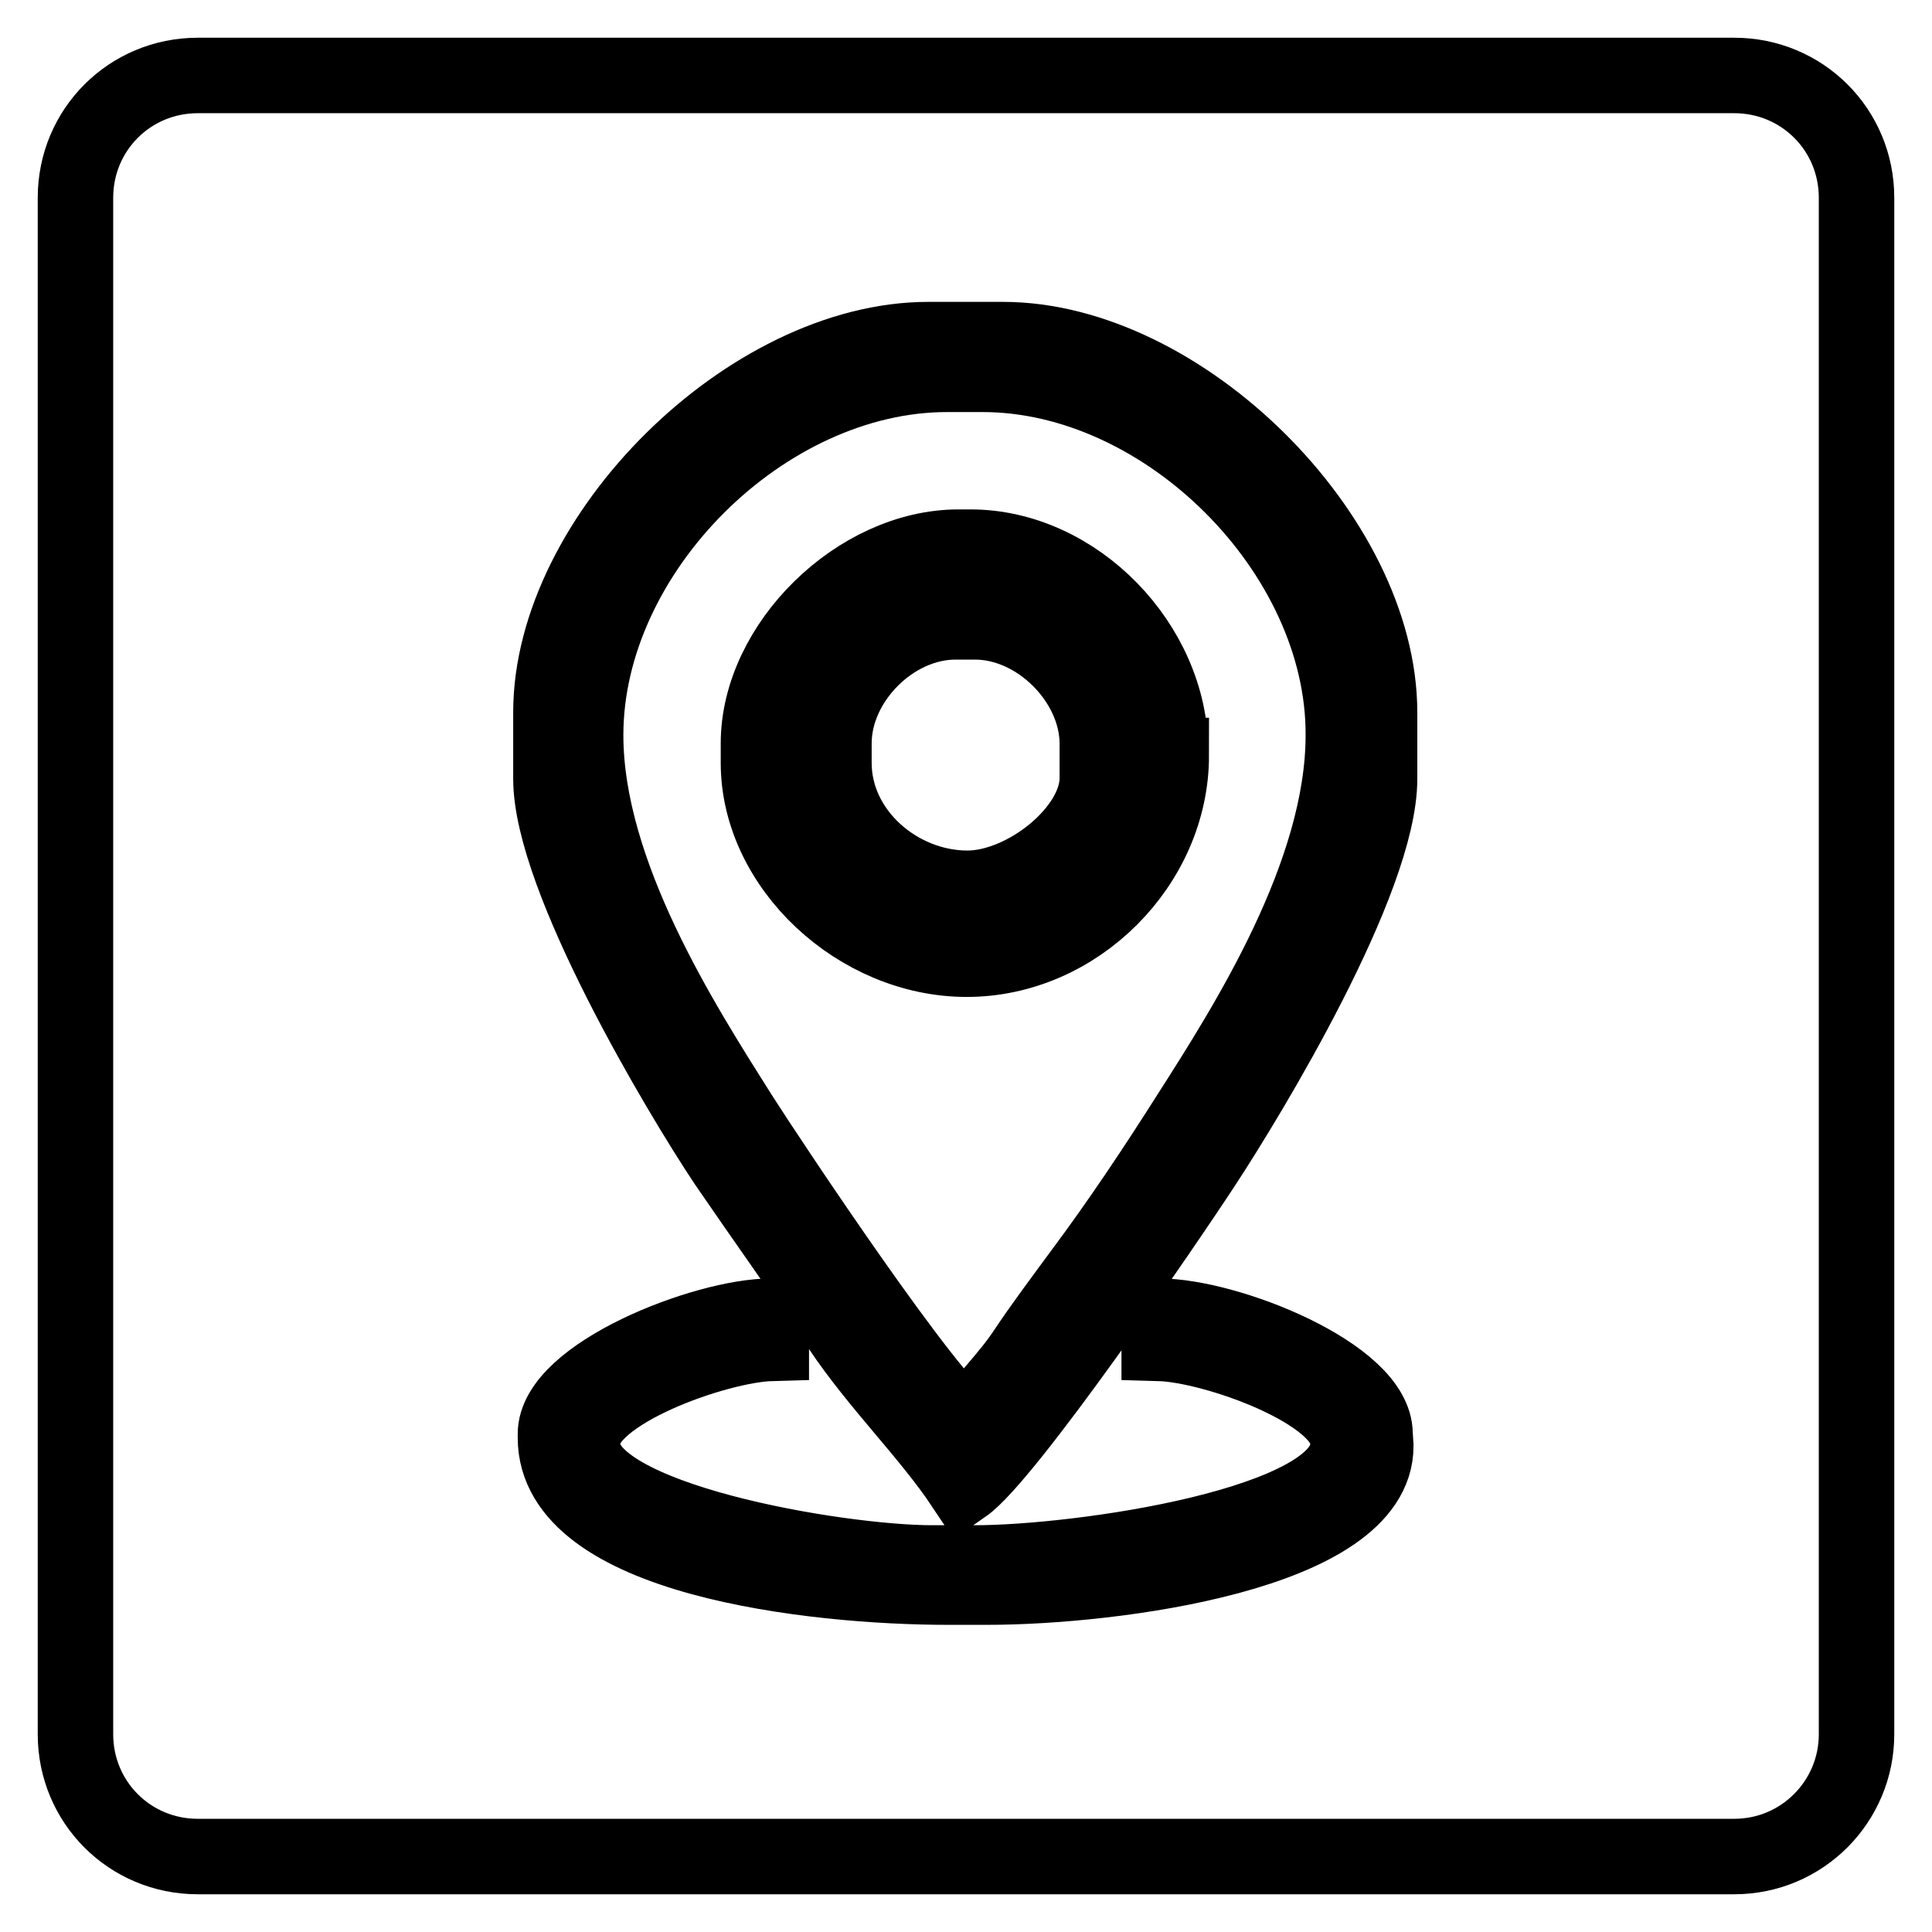
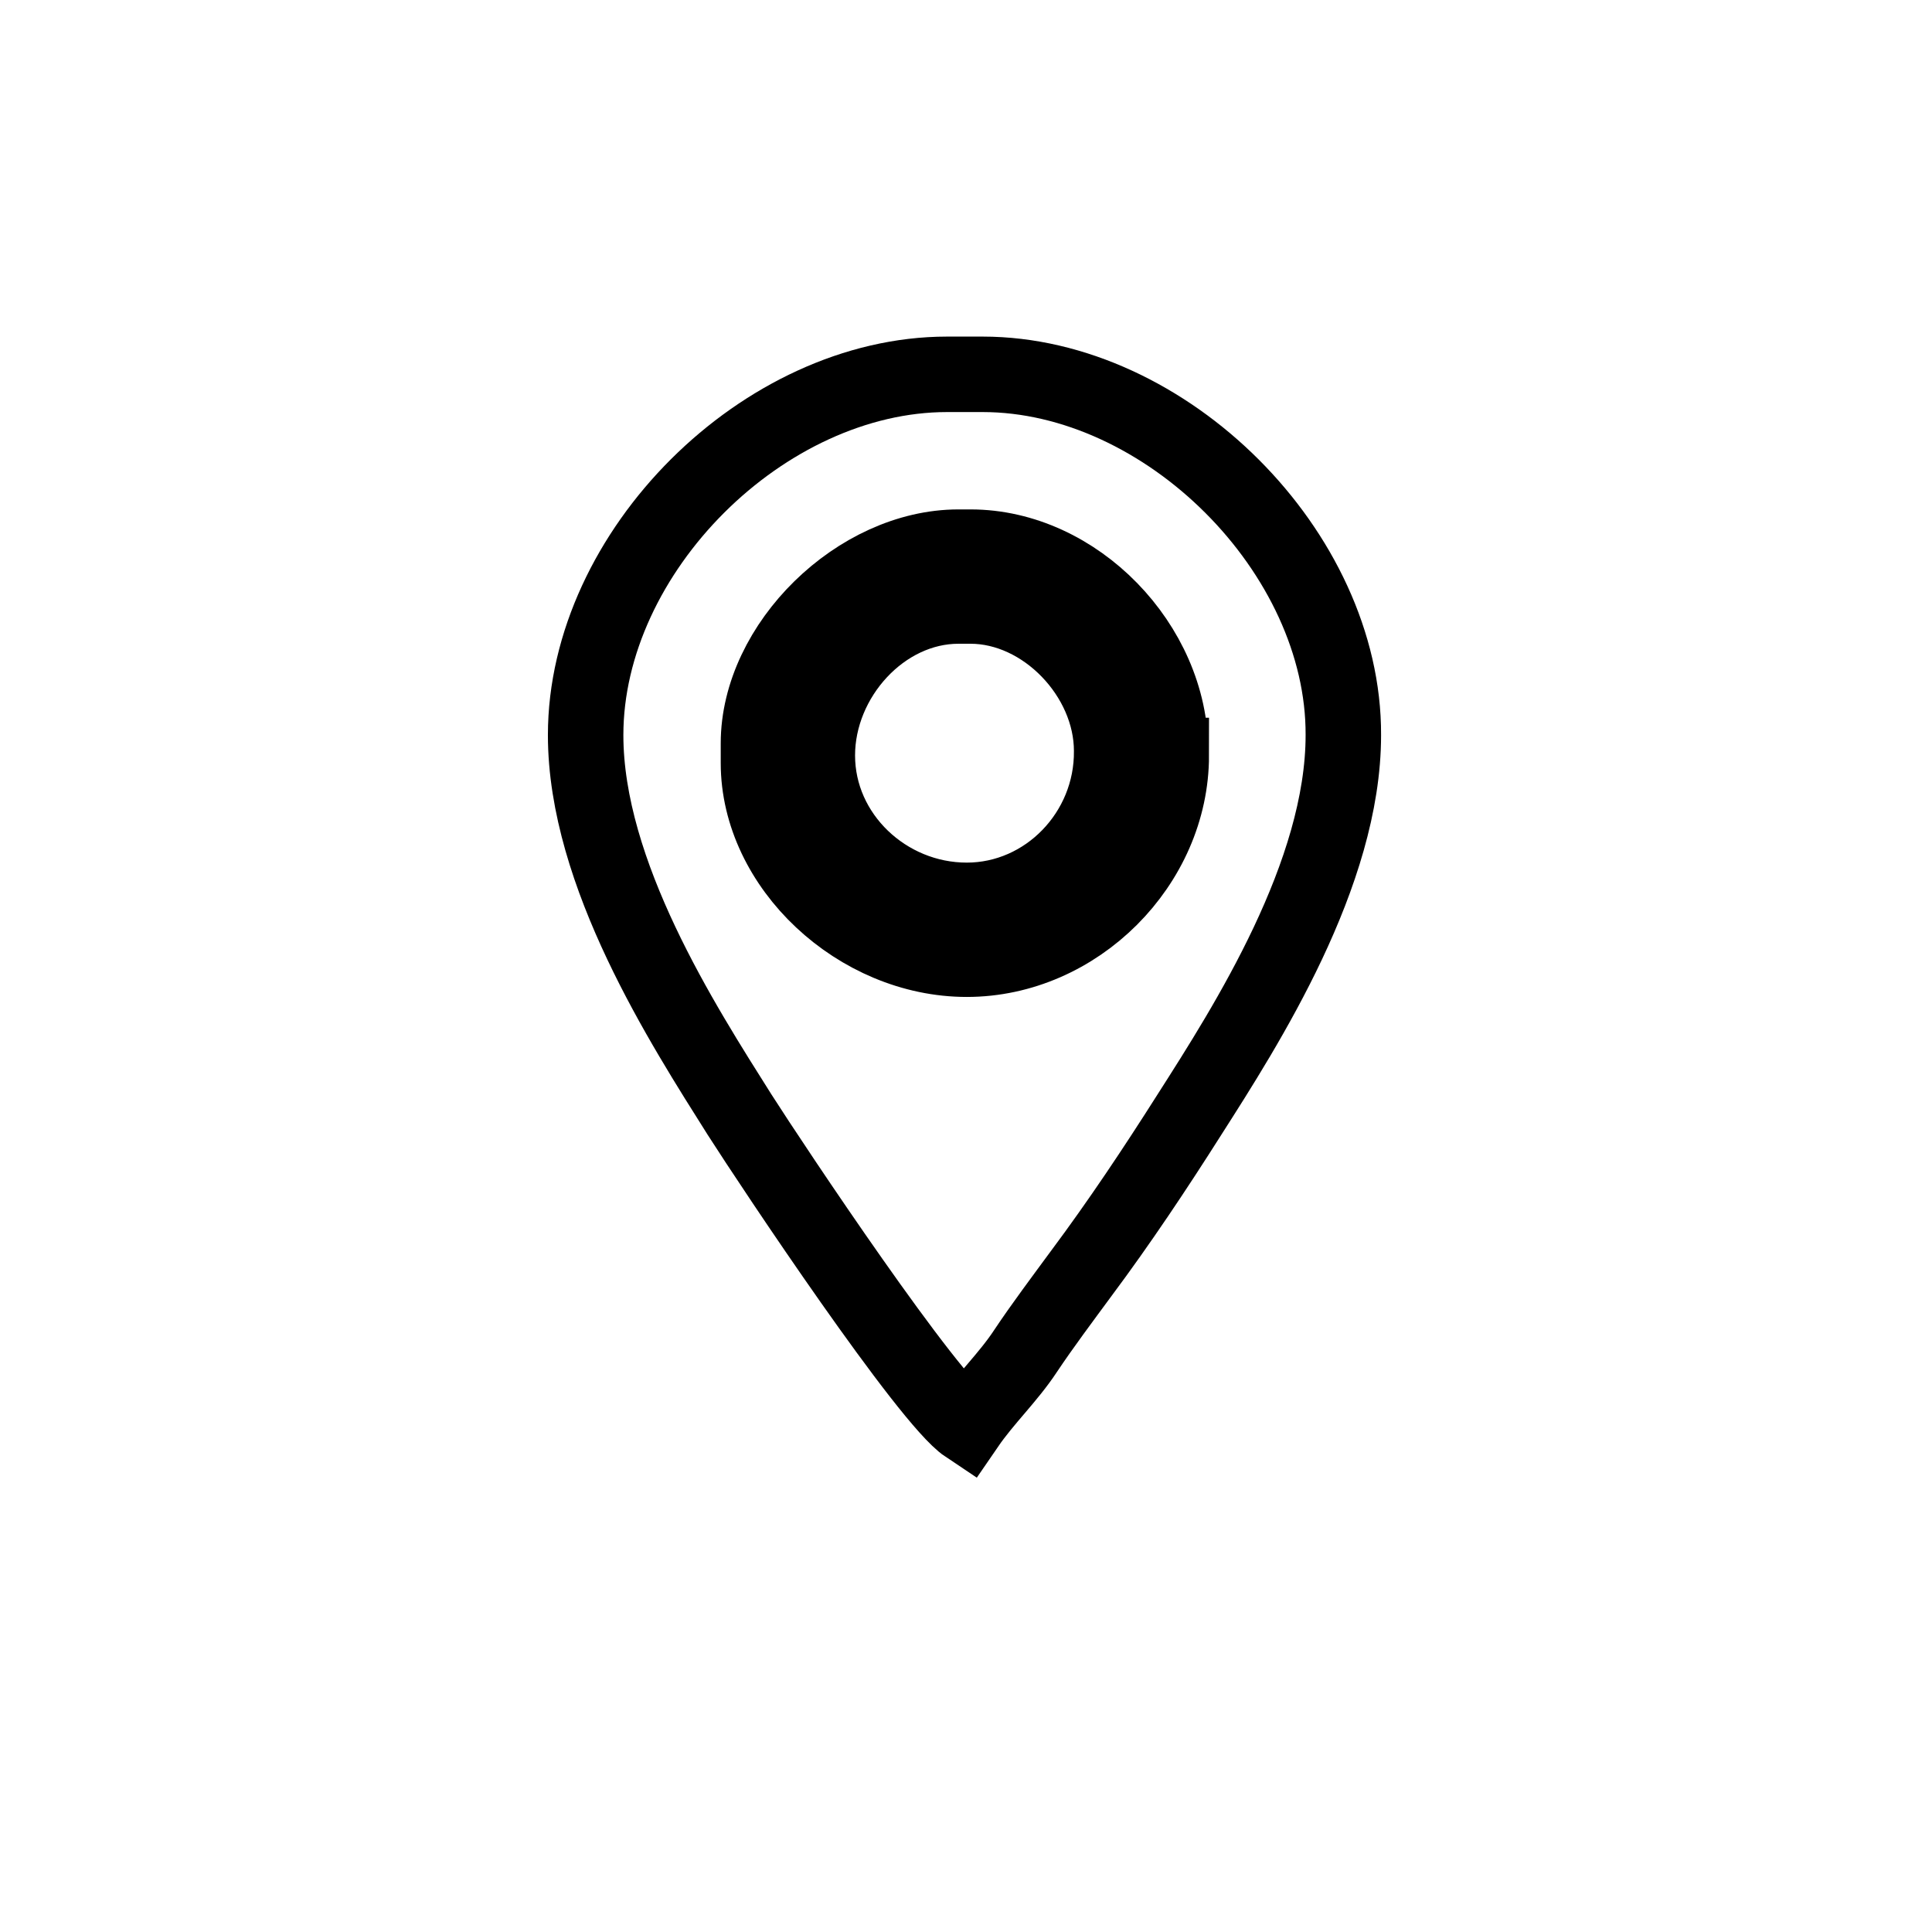
<svg xmlns="http://www.w3.org/2000/svg" version="1.1" x="0px" y="0px" viewBox="0 0 256 256" enable-background="new 0 0 256 256" xml:space="preserve">
  <g>
    <g>
-       <path stroke-width="10" fill-opacity="0" stroke="#000000" d="M129.2,82.4h-2.6c-8.3,0-16.1,7.8-16.1,16.1v2.6c0,9.2,8.5,16.6,17.7,16.6c7.6,0,17.2-7.6,17.2-14.6v-4.7C145.3,90.2,137.5,82.4,129.2,82.4z" />
      <path stroke-width="10" fill-opacity="0" stroke="#000000" d="M129.2,74.6h-2.6c-12.5,0-23.9,11.4-23.9,23.9v2.6c0,12.3,11,23.9,22.9,23.9h4.7c12,0,22.9-11.7,22.9-23.9v-2.6C153.1,86,141.7,74.6,129.2,74.6z M128.1,119.3c-10.7,0-19.8-8.6-19.8-19.2c0-10.3,8.6-19.8,18.7-19.8h1.6c9.8,0,18.7,9.3,18.7,19.2C147.4,110.3,138.7,119.3,128.1,119.3z" />
-       <path stroke-width="10" fill-opacity="0" stroke="#000000" d="M246,26.2c0-9-7.2-16.2-16.2-16.2H26.2c-9,0-16.2,7.2-16.2,16.2v203.6c0,9,7.2,16.2,16.2,16.2h203.6c9,0,16.2-7.3,16.2-16.2V26.2z M182.3,191.6c0,14.2-34.8,18.7-51.5,18.7h-5.2c-17.8,0-52-3.8-52-19.8V190c0-7.8,19.7-15.6,28.6-15.6v3.6c-7.2,0.2-25,6.5-25,13v0.5c0,9.9,33.8,15.6,46.3,15.6h5.7c13.7,0,49.4-5,49.4-15.6V191c0-6.5-17.7-12.8-25-13v-3.6c9.1,0,28.6,7.8,28.6,15.6L182.3,191.6L182.3,191.6z M182.8,103.2c0,13.4-17.2,41.8-23.3,51.1c-5.1,7.8-26.2,38.7-31.8,42.6c-4.6-6.9-11.4-13.5-16.4-21c-5.1-7.5-9.9-14.2-15.1-21.8C90,144.8,73,116.3,73,103.2v-8.8c0-23.3,26.3-49.4,50-49.4h9.9c23.6,0,49.9,26.1,49.9,49.4L182.8,103.2L182.8,103.2z" />
      <path stroke-width="10" fill-opacity="0" stroke="#000000" d="M130.2,49.6h-4.7c-24.3,0-47.9,23.5-47.9,47.8c0,18.4,12.9,38.4,20.4,50.3c4.6,7.2,25,37.8,30.1,41.2c2.4-3.5,5.5-6.4,7.8-9.9c2.2-3.3,4.9-6.9,7.4-10.3c5-6.7,9.8-13.9,14.3-21c7.6-11.9,20.4-31.9,20.4-50.3C178.1,73.2,154.5,49.6,130.2,49.6z M155.2,100.1c0,14.4-12.5,27-27.1,27c-14.4,0-27.6-12.3-27.6-26v-2.6c0-13.1,13.2-26,26.5-26h1.6c14,0,26.5,13,26.5,27V100.1z" />
    </g>
  </g>
</svg>